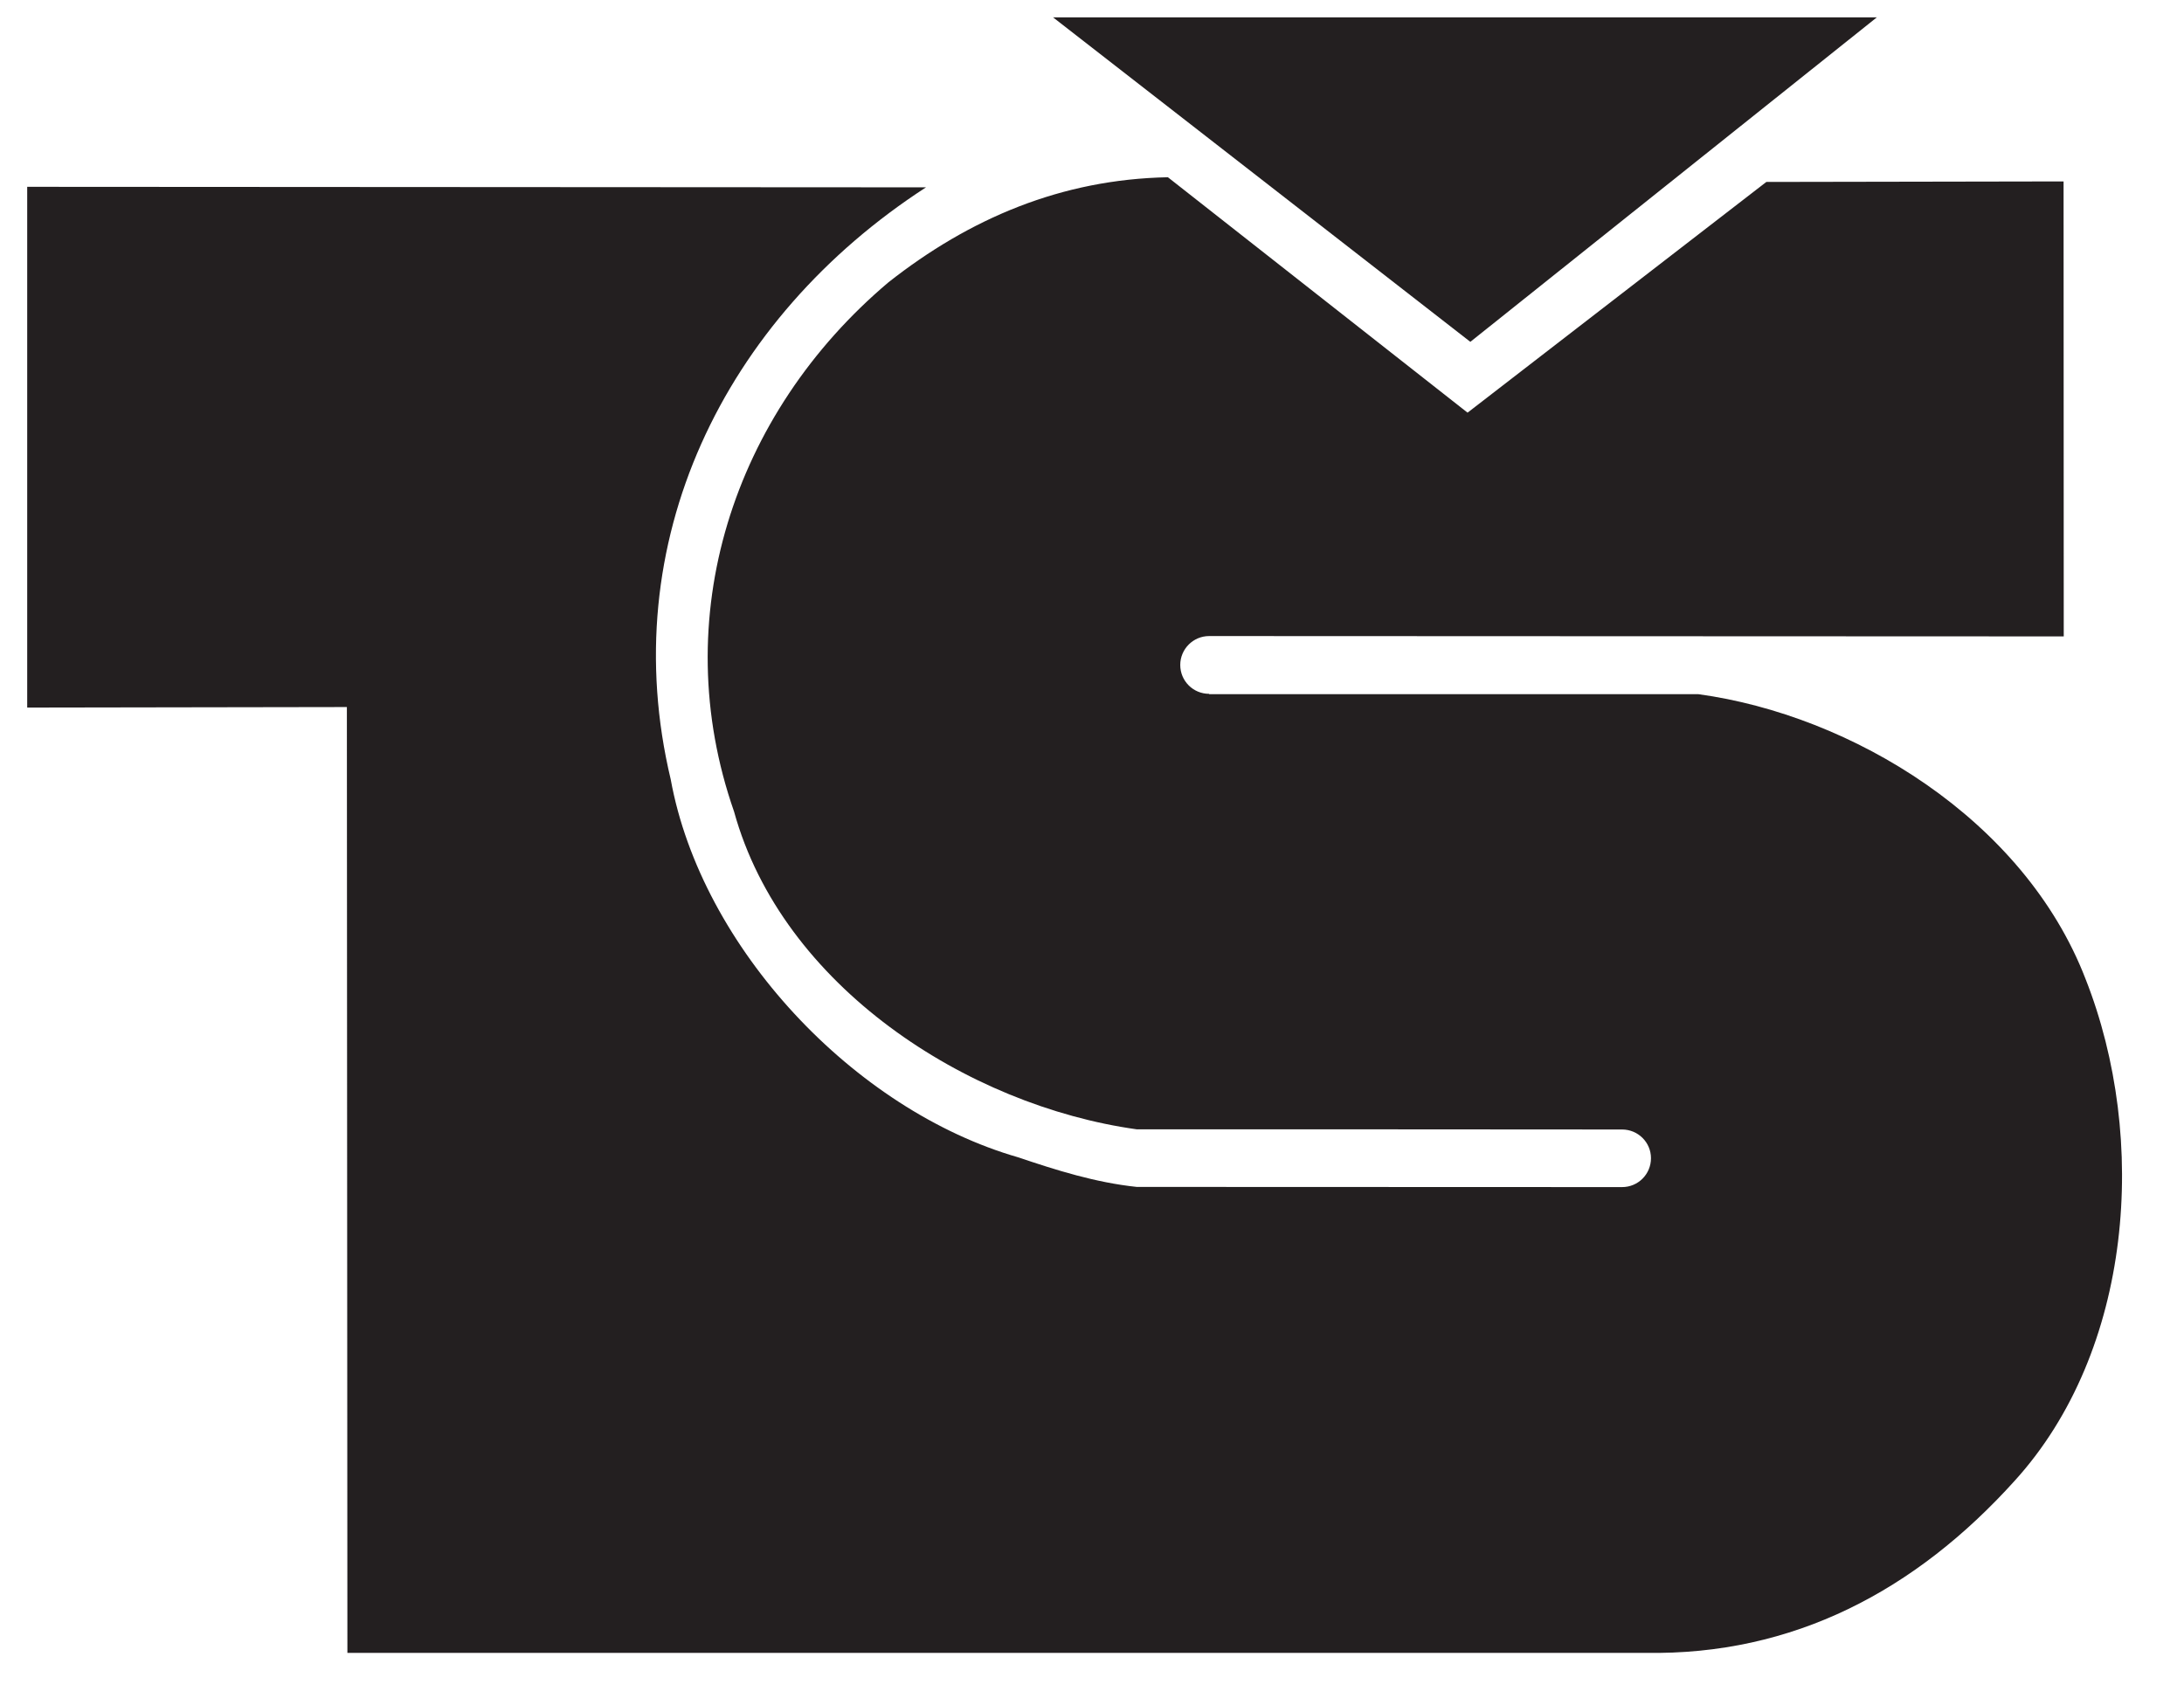
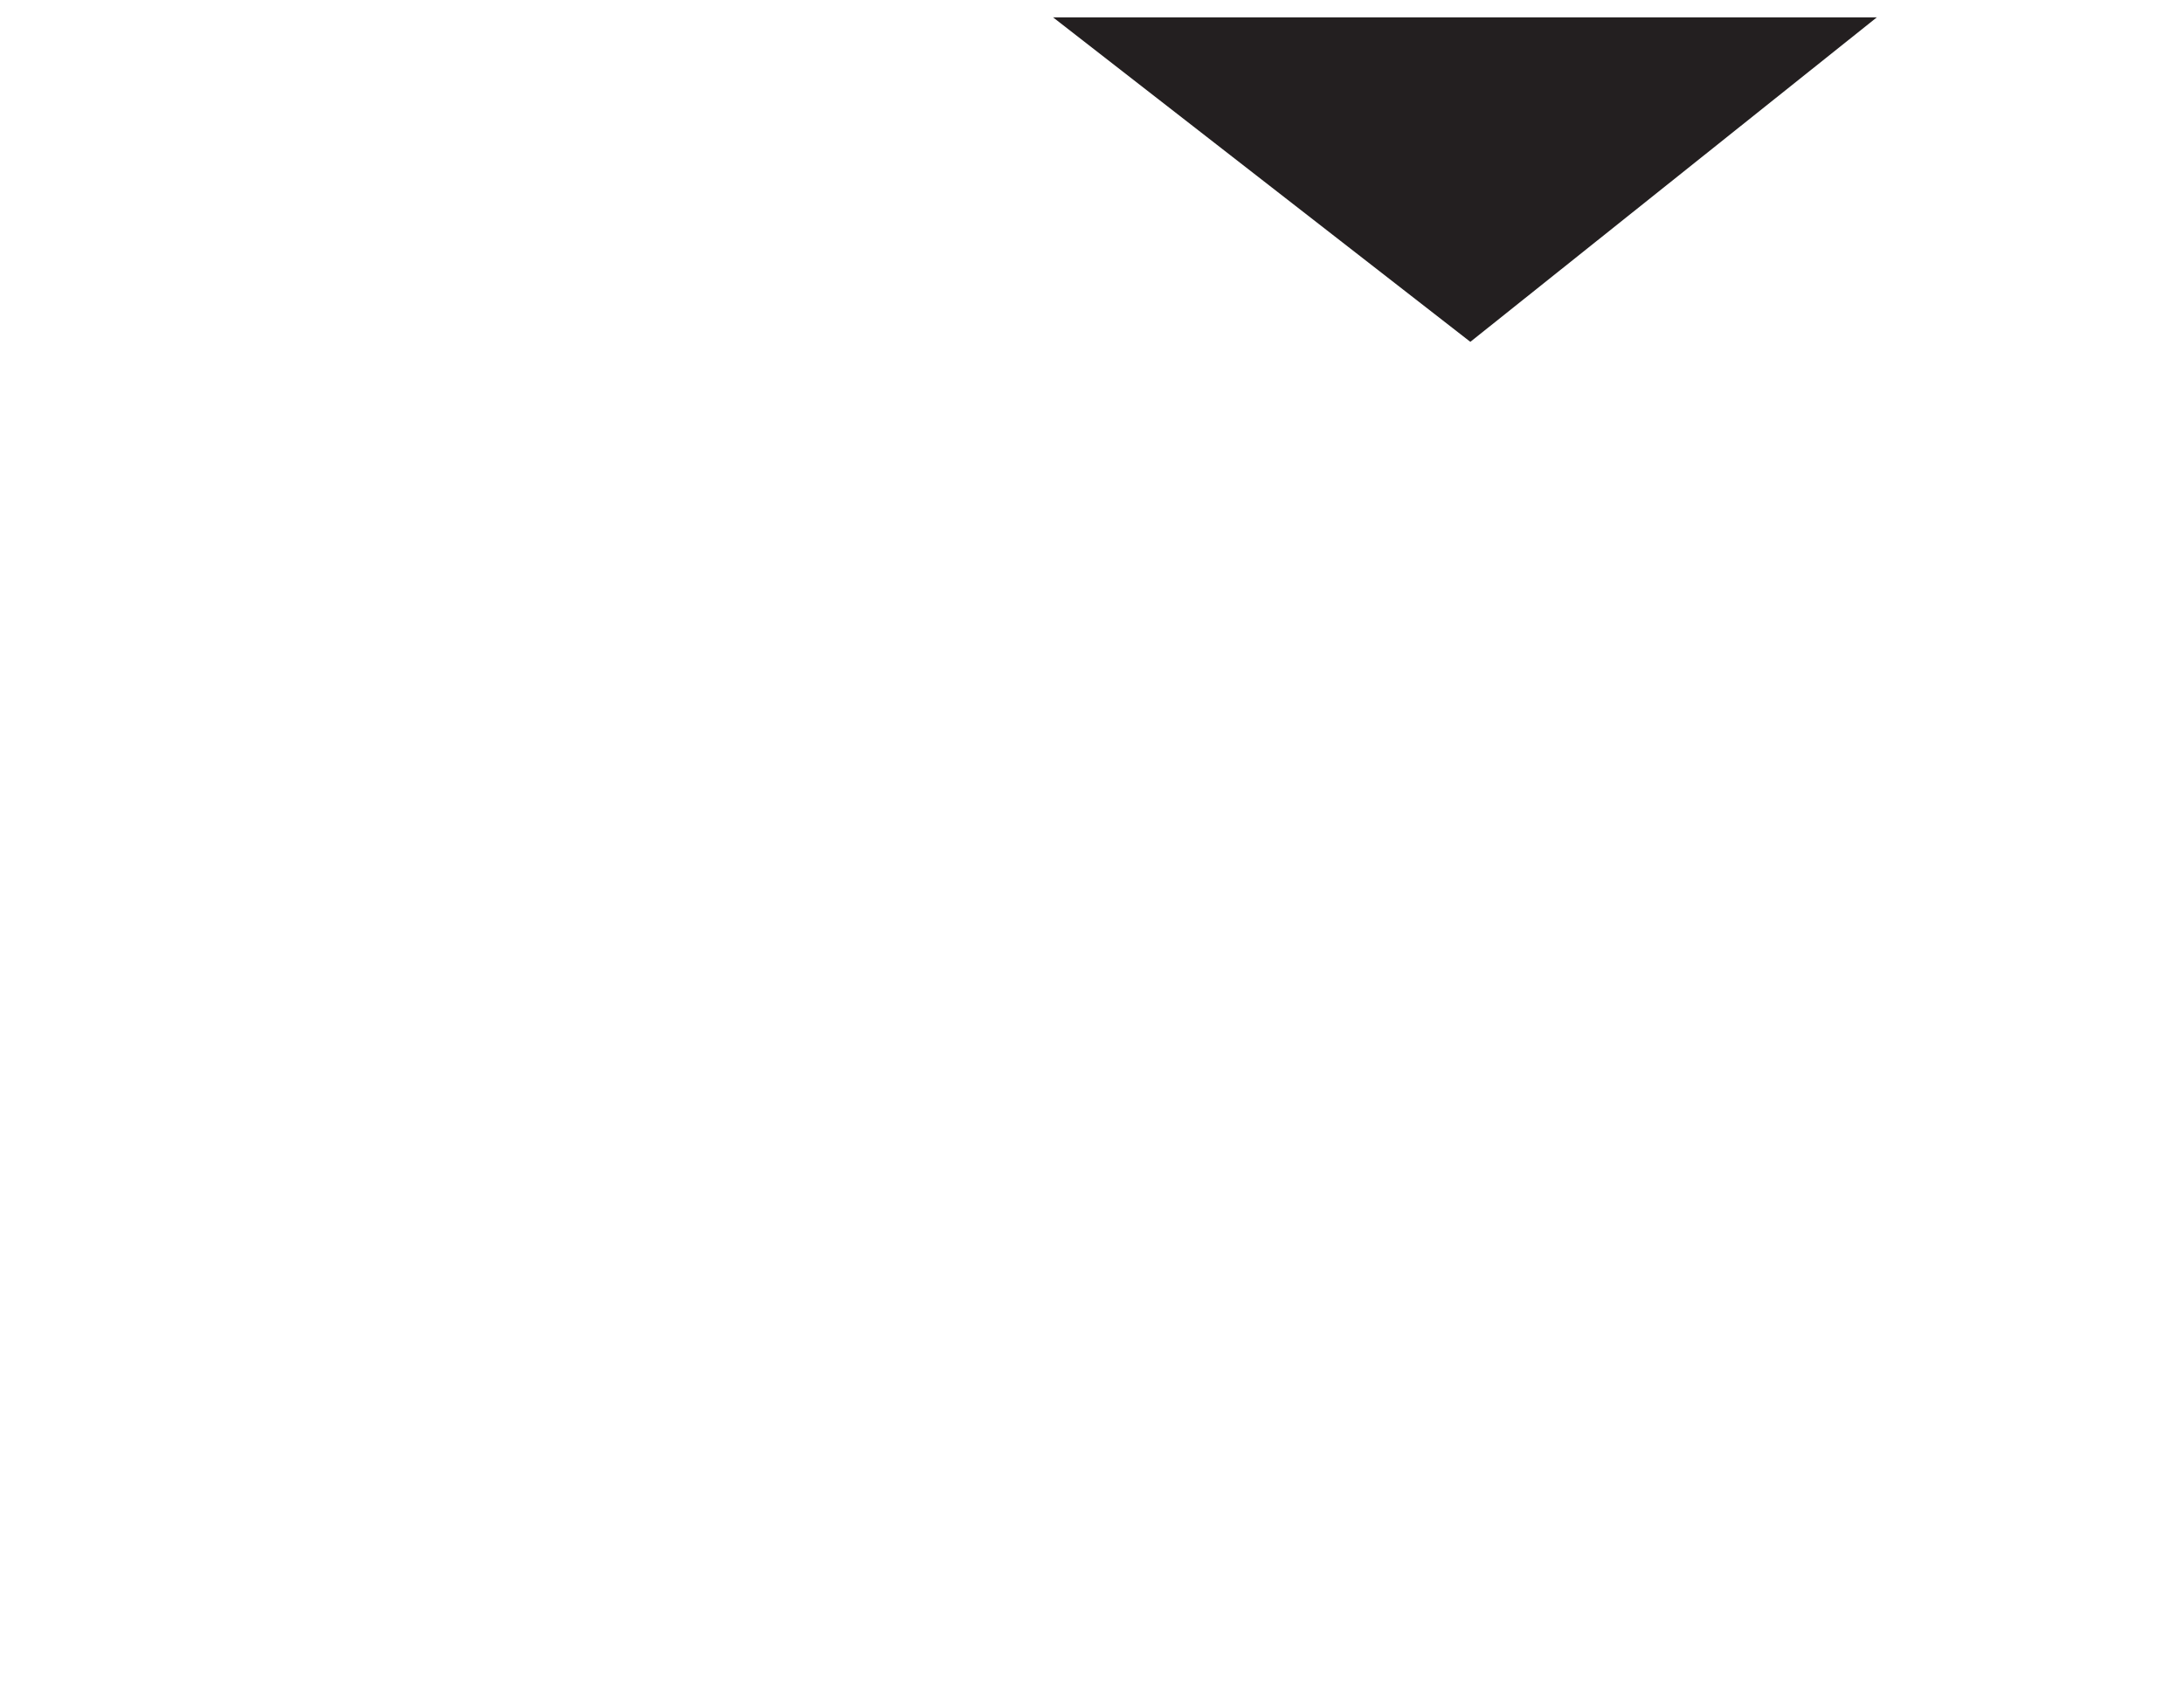
<svg xmlns="http://www.w3.org/2000/svg" xmlns:xlink="http://www.w3.org/1999/xlink" version="1.1" preserveAspectRatio="xMidYMid meet" viewBox="-0.432 -0.997 124.381 98.001" width="120.38" height="94">
  <defs>
    <path d="M83.5 18.65L59.52 0L106.86 0L83.5 18.65Z" id="f181IZbIAL" />
-     <path d="M92.22 67.23C93.14 67.23 93.88 66.49 93.88 65.57C93.88 64.66 93.14 63.92 92.22 63.92C89.43 63.91 67.12 63.91 64.33 63.91C54.59 62.55 43.96 55.69 41.19 45.65C37.3 34.52 41.12 22.78 50.06 15.23C54.72 11.56 59.99 9.31 66.12 9.19C67.27 10.09 73.01 14.6 83.34 22.72L100.51 9.46L117.59 9.43L117.6 35.58C88.14 35.57 71.77 35.56 68.49 35.56C67.57 35.56 66.83 36.31 66.83 37.22C66.83 38.14 67.57 38.88 68.49 38.88C68.49 38.88 68.49 38.89 68.49 38.9C85.36 38.9 94.73 38.9 96.6 38.9C105.4 40.1 115.31 46.08 118.85 55.26C122.49 64.48 121.56 76.65 114.78 84.11C109.08 90.43 102.05 94.15 93.55 94C88.58 94 63.72 94 18.97 94L18.94 39.64L0.57 39.67L0.57 9.74C31.56 9.76 48.78 9.77 52.22 9.77C40.57 17.32 34.31 30.21 37.55 43.8C39.31 53.47 48.09 62.81 57.52 65.52C59.71 66.26 61.96 66.97 64.33 67.22C66.19 67.22 75.49 67.22 92.22 67.23" id="b7m3xVkNWh" />
  </defs>
  <g>
    <g>
      <use xlink:href="#f181IZbIAL" opacity="1" fill="#231f20" fill-opacity="1" />
      <g>
        <use xlink:href="#f181IZbIAL" opacity="1" fill-opacity="0" stroke="#000000" stroke-width="1" stroke-opacity="0" />
      </g>
    </g>
    <g>
      <use xlink:href="#b7m3xVkNWh" opacity="1" fill="#231f20" fill-opacity="1" />
      <g>
        <use xlink:href="#b7m3xVkNWh" opacity="1" fill-opacity="0" stroke="#000000" stroke-width="1" stroke-opacity="0" />
      </g>
    </g>
  </g>
</svg>